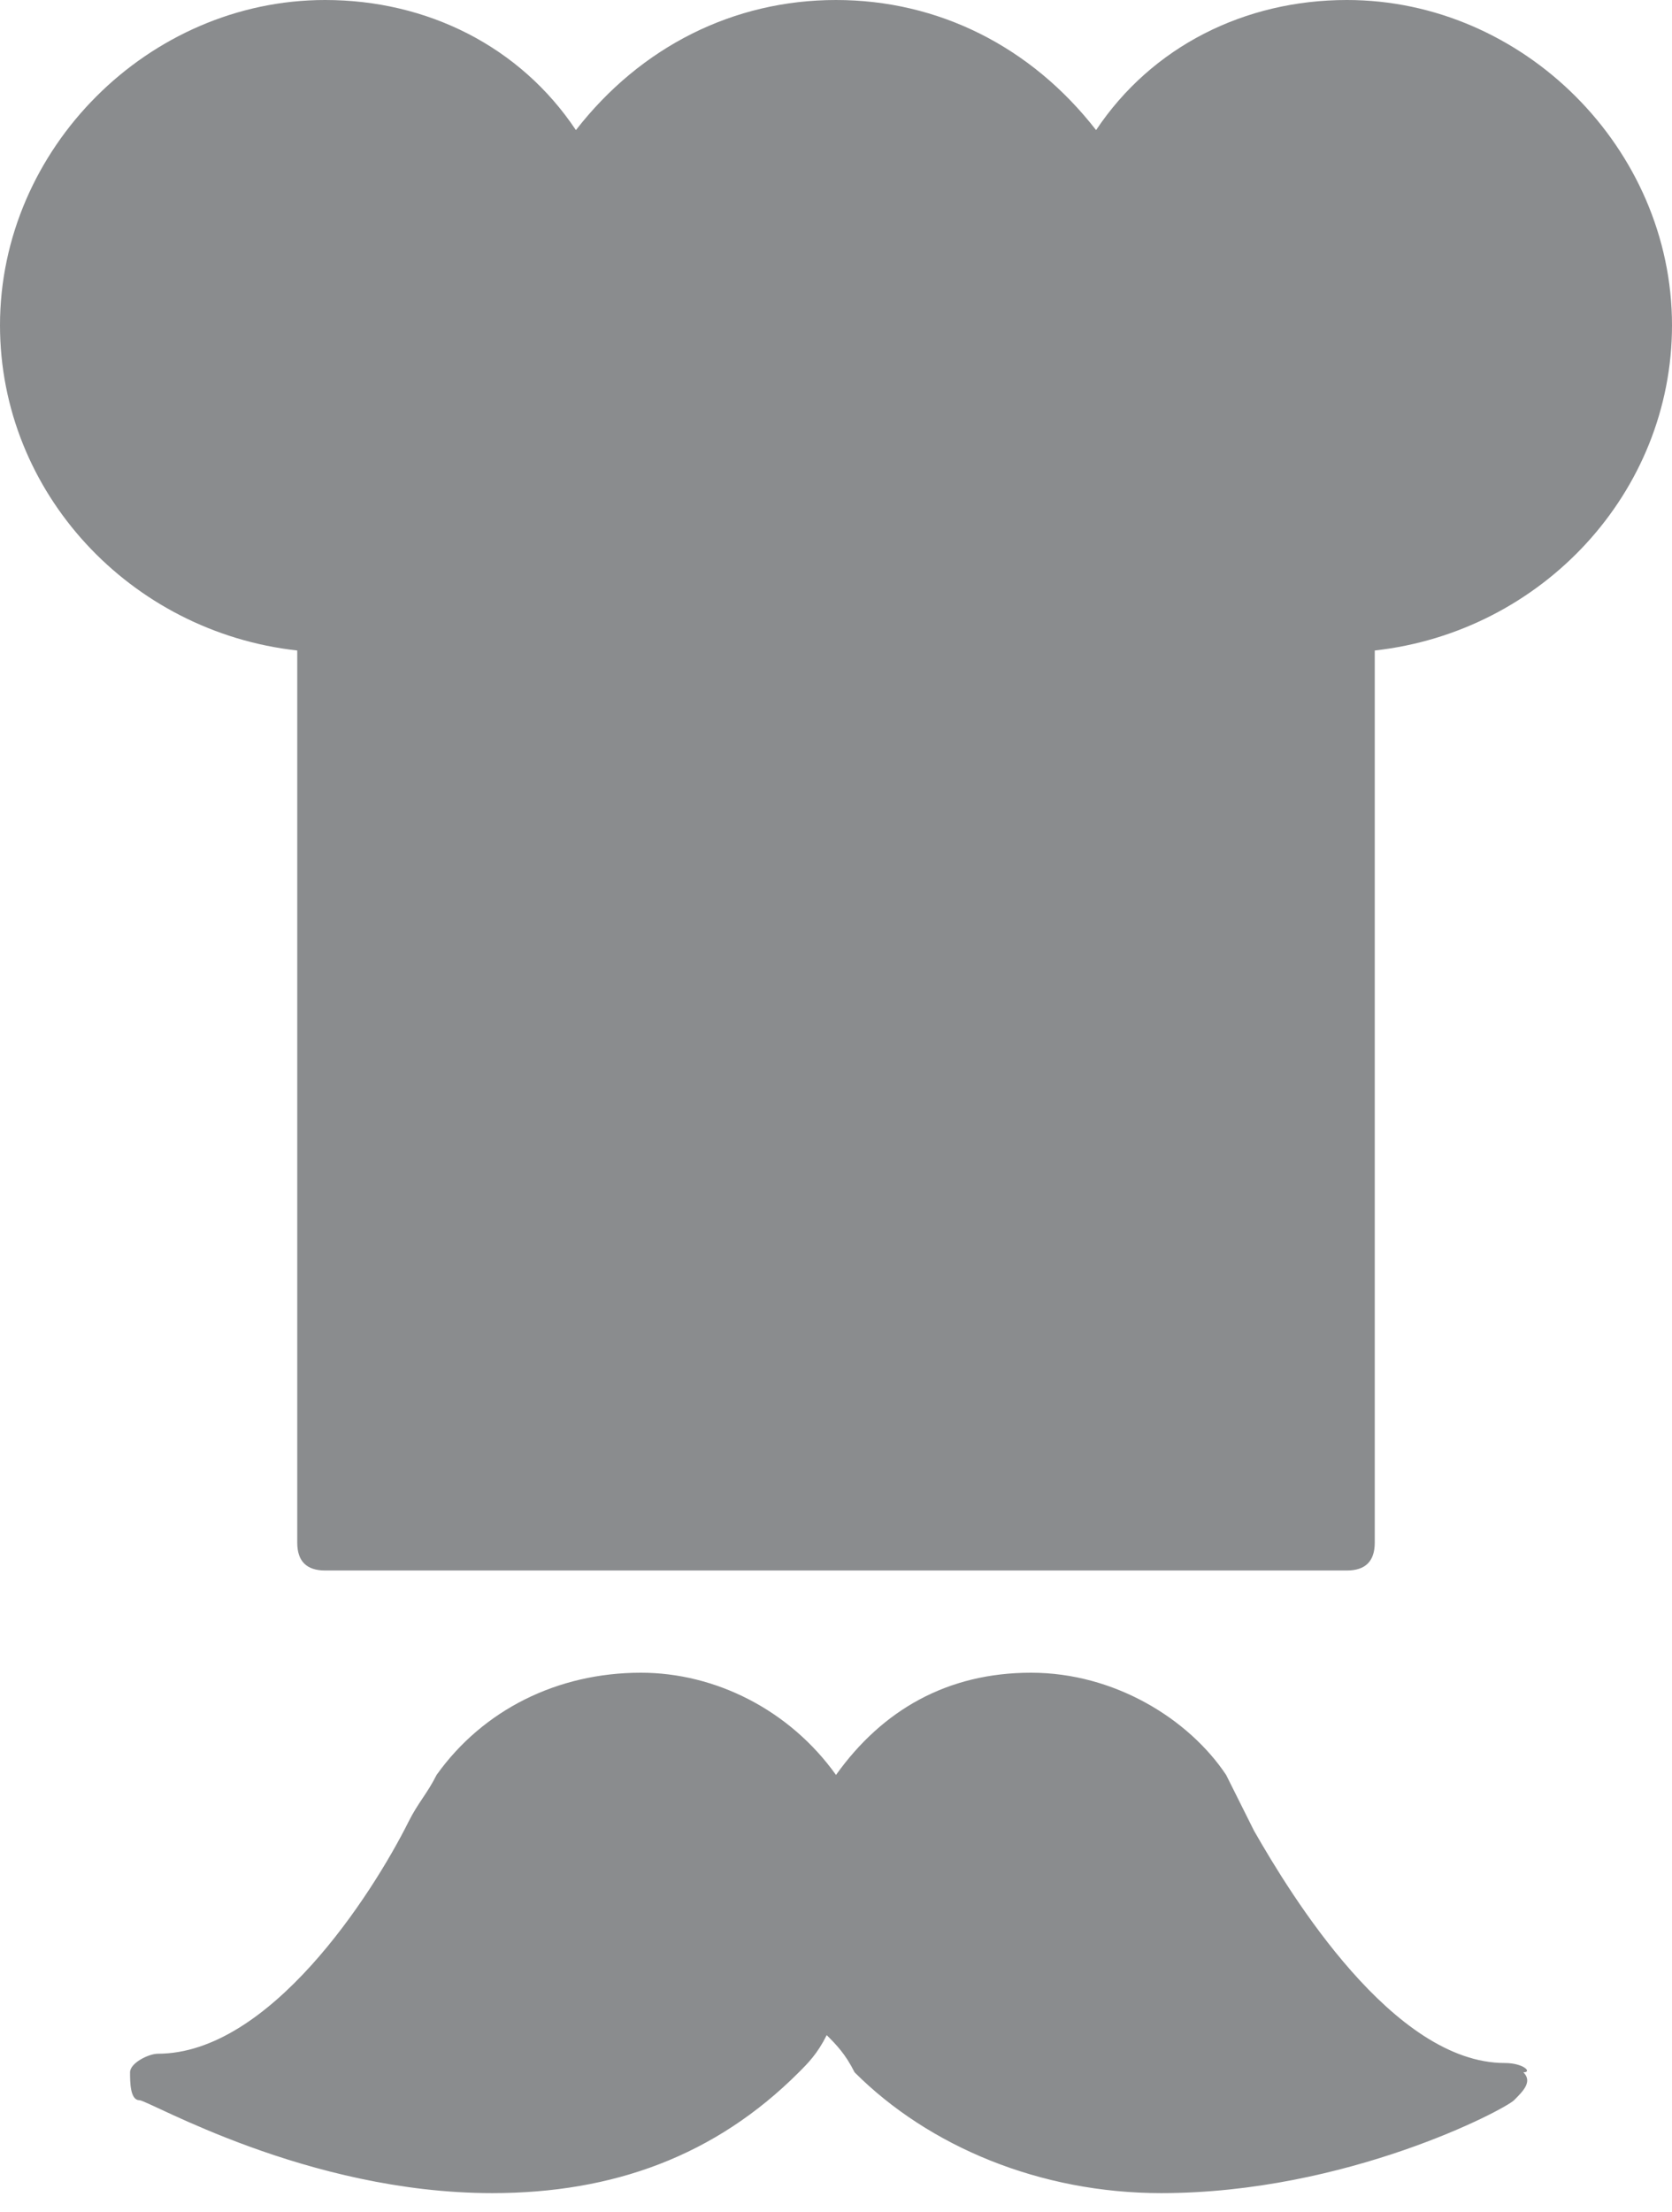
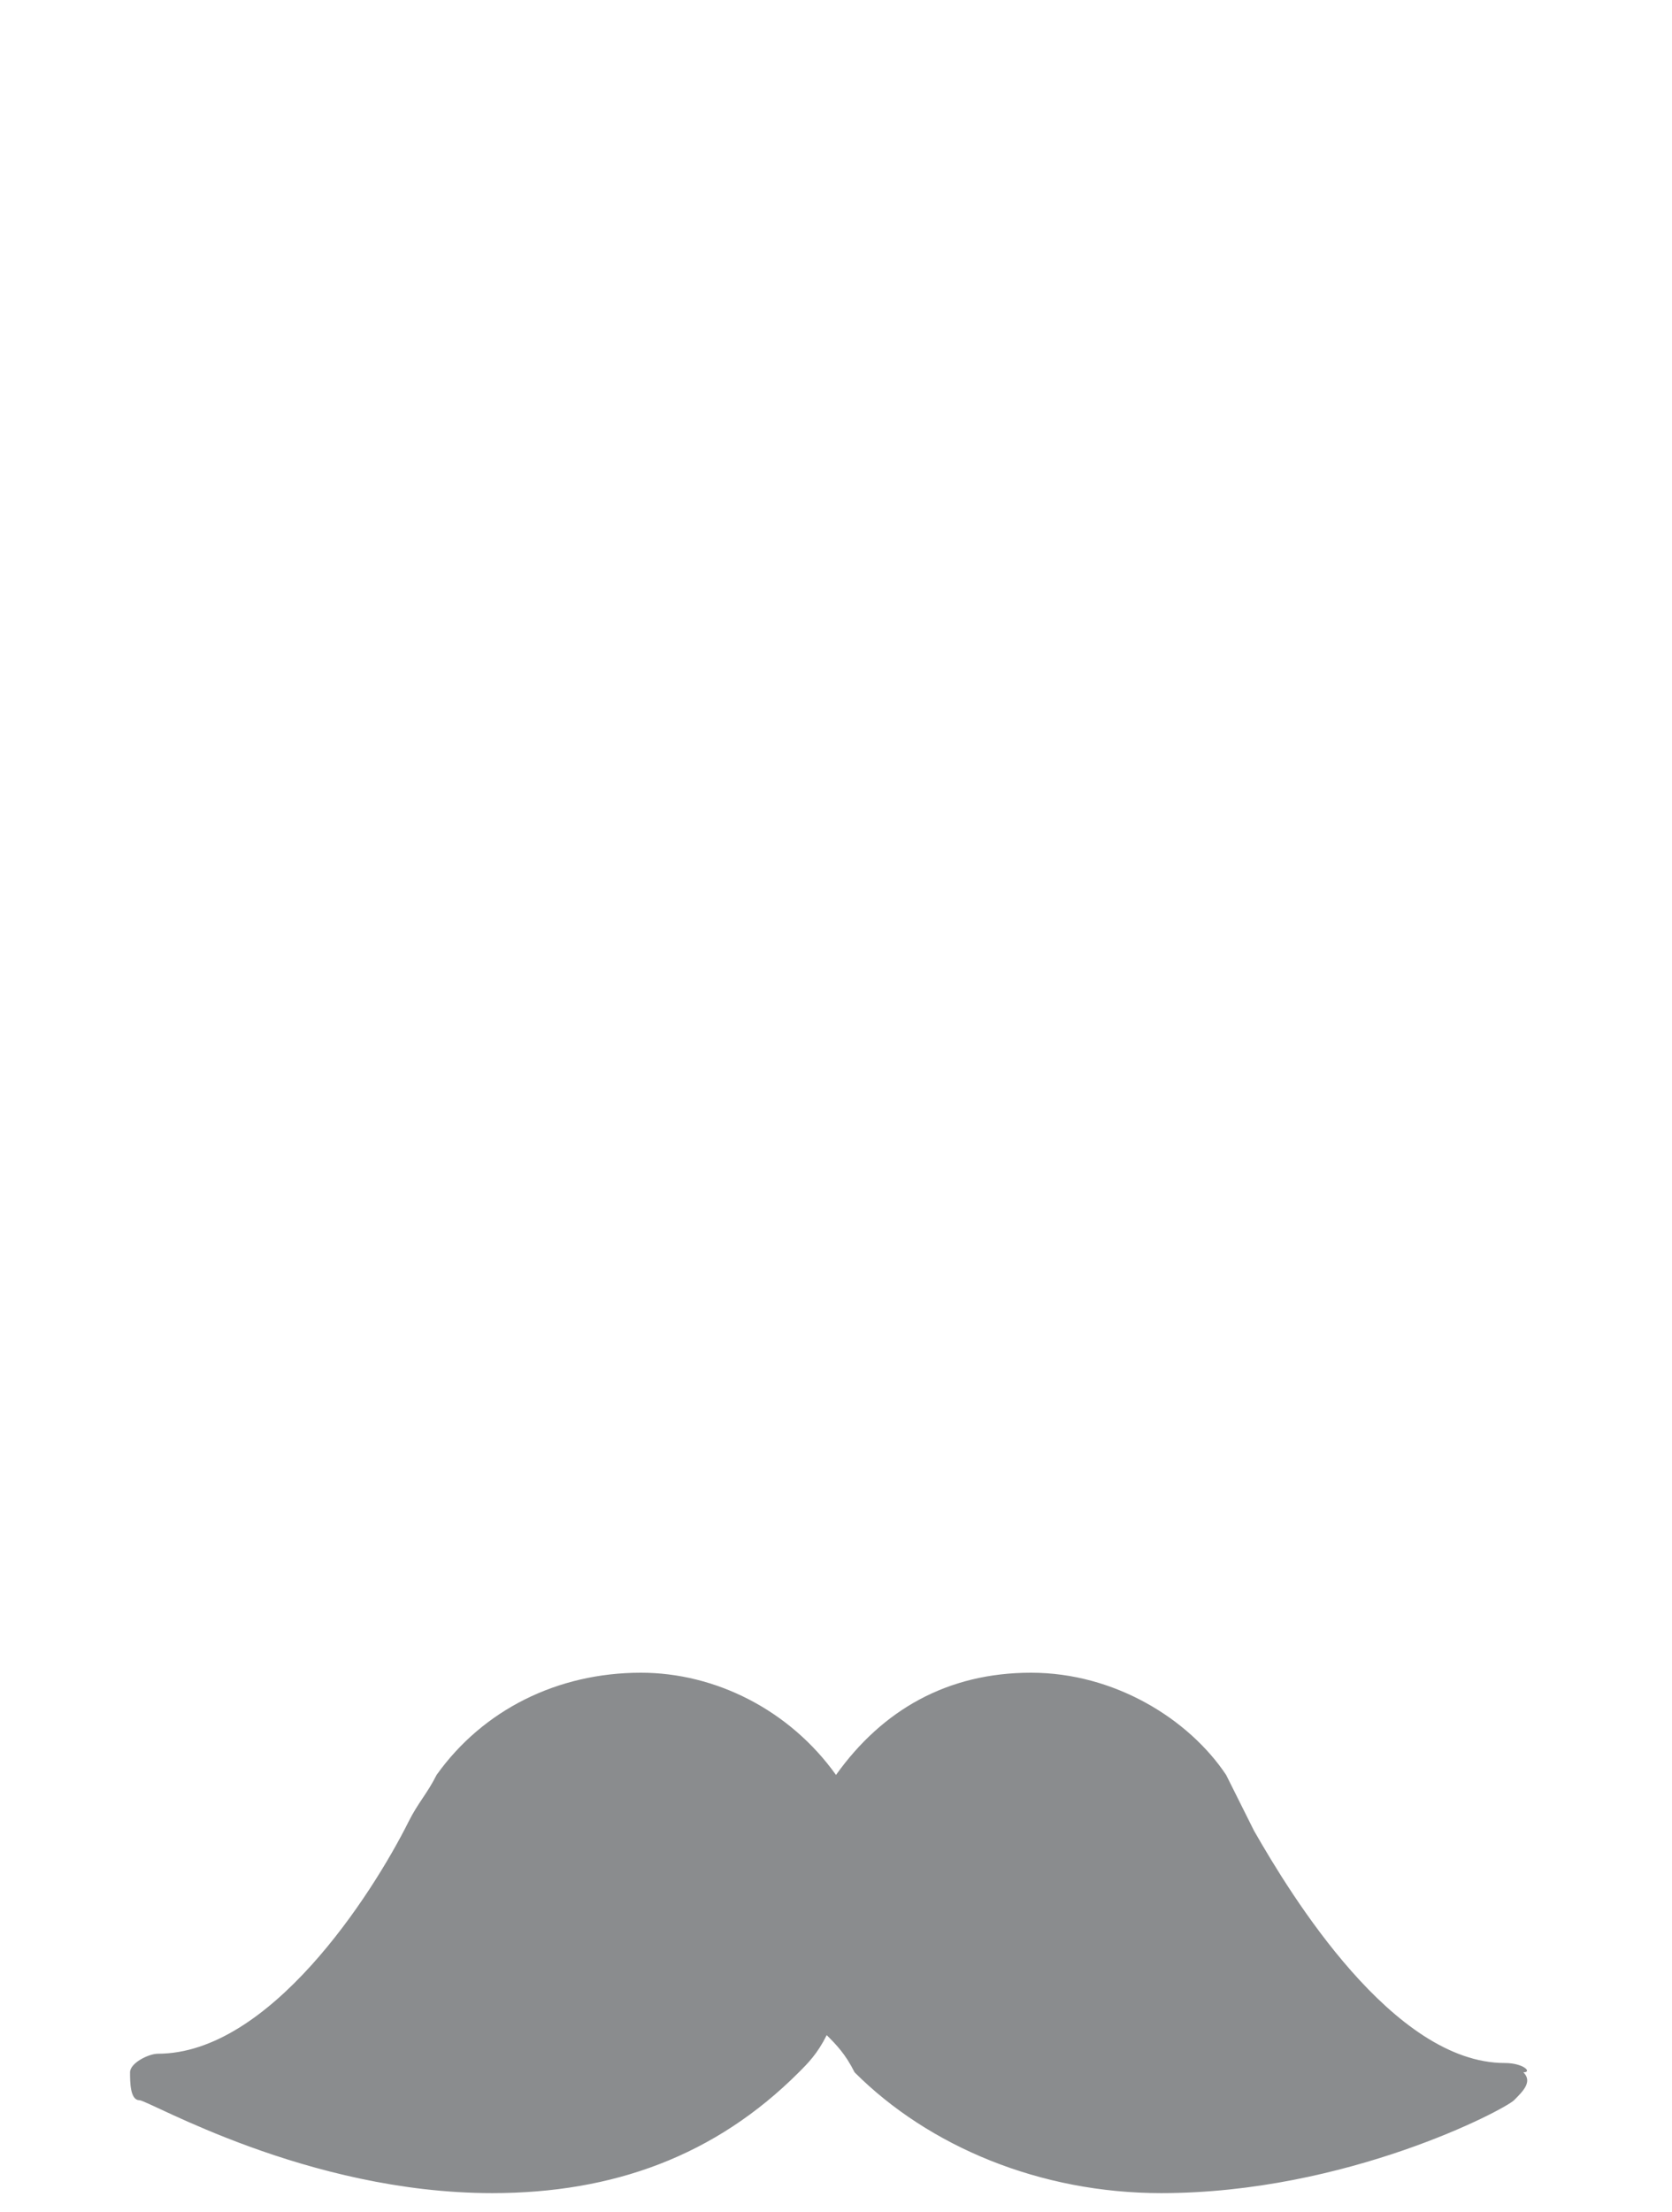
<svg xmlns="http://www.w3.org/2000/svg" version="1.1" class="skoufos" x="0px" y="0px" viewBox="0 0 18 23.8" enable-background="new 0 0 18 23.8" xml:space="preserve">
-   <path clip-path="url(#SVGID_2_)" fill="#8A8C8E" d="M14.5,0c-1.1,0-2.1,0.5-2.7,1.4C11.1,0.5,10.1,0,9,0S6.9,0.5,6.2,1.4 C5.6,0.5,4.6,0,3.5,0C1.6,0,0,1.6,0,3.5C0,5.3,1.4,6.8,3.2,7v9.6c0,0.2,0.1,0.3,0.3,0.3h11c0.2,0,0.3-0.1,0.3-0.3V7 C16.6,6.8,18,5.3,18,3.5C18,1.6,16.4,0,14.5,0" />
  <path clip-path="url(#SVGID_2_)" fill="#8A8C8E" d="M16.2,22.2c-1.2,0-2.3-1.8-2.7-2.5c-0.1-0.2-0.2-0.4-0.3-0.6 C12.8,18.5,12,18,11.1,18c-0.9,0-1.6,0.4-2.1,1.1C8.5,18.4,7.7,18,6.9,18c-0.9,0-1.7,0.4-2.2,1.1c-0.1,0.2-0.2,0.3-0.3,0.5 c-0.4,0.8-1.5,2.5-2.7,2.5c-0.1,0-0.3,0.1-0.3,0.2c0,0.1,0,0.3,0.1,0.3c0.1,0,1.8,1,3.8,1c1.3,0,2.4-0.4,3.3-1.3c0,0,0,0,0,0 c0.1-0.1,0.2-0.2,0.3-0.4c0.1,0.1,0.2,0.2,0.3,0.4c0,0,0,0,0,0c0.8,0.8,2,1.3,3.3,1.3c2,0,3.7-0.9,3.8-1c0.1-0.1,0.2-0.2,0.1-0.3 C16.5,22.3,16.4,22.2,16.2,22.2" />
</svg>